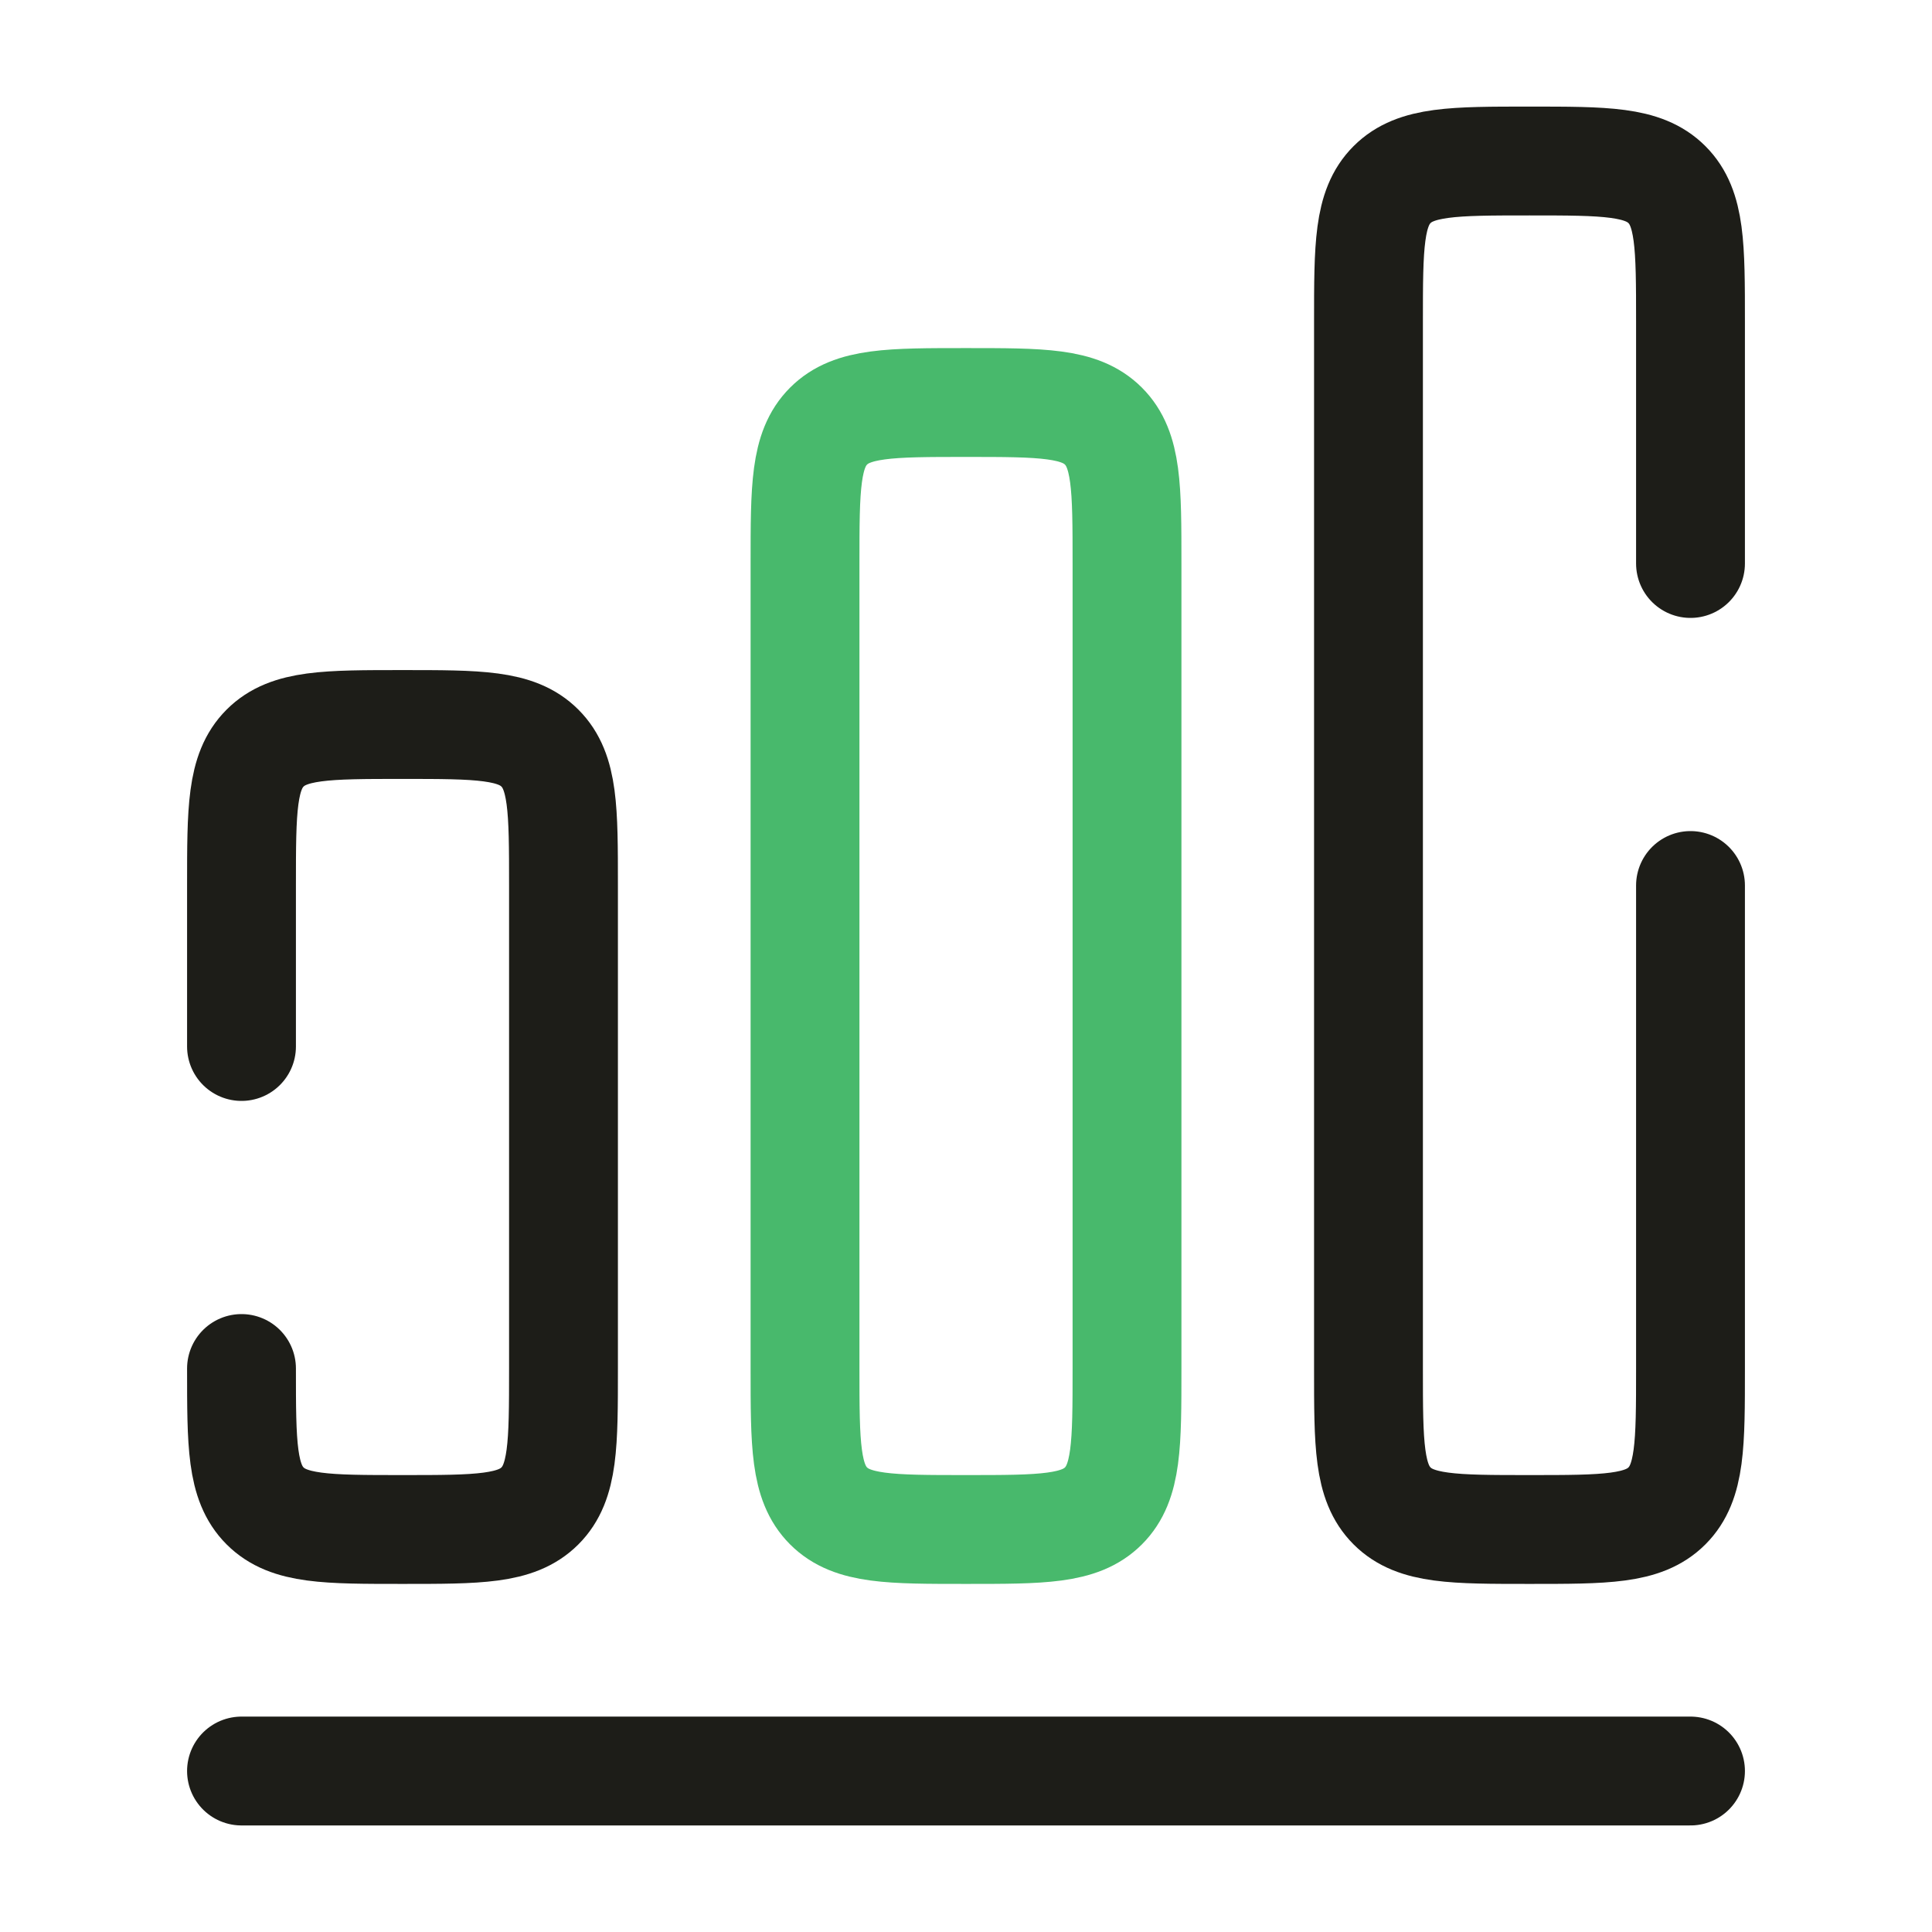
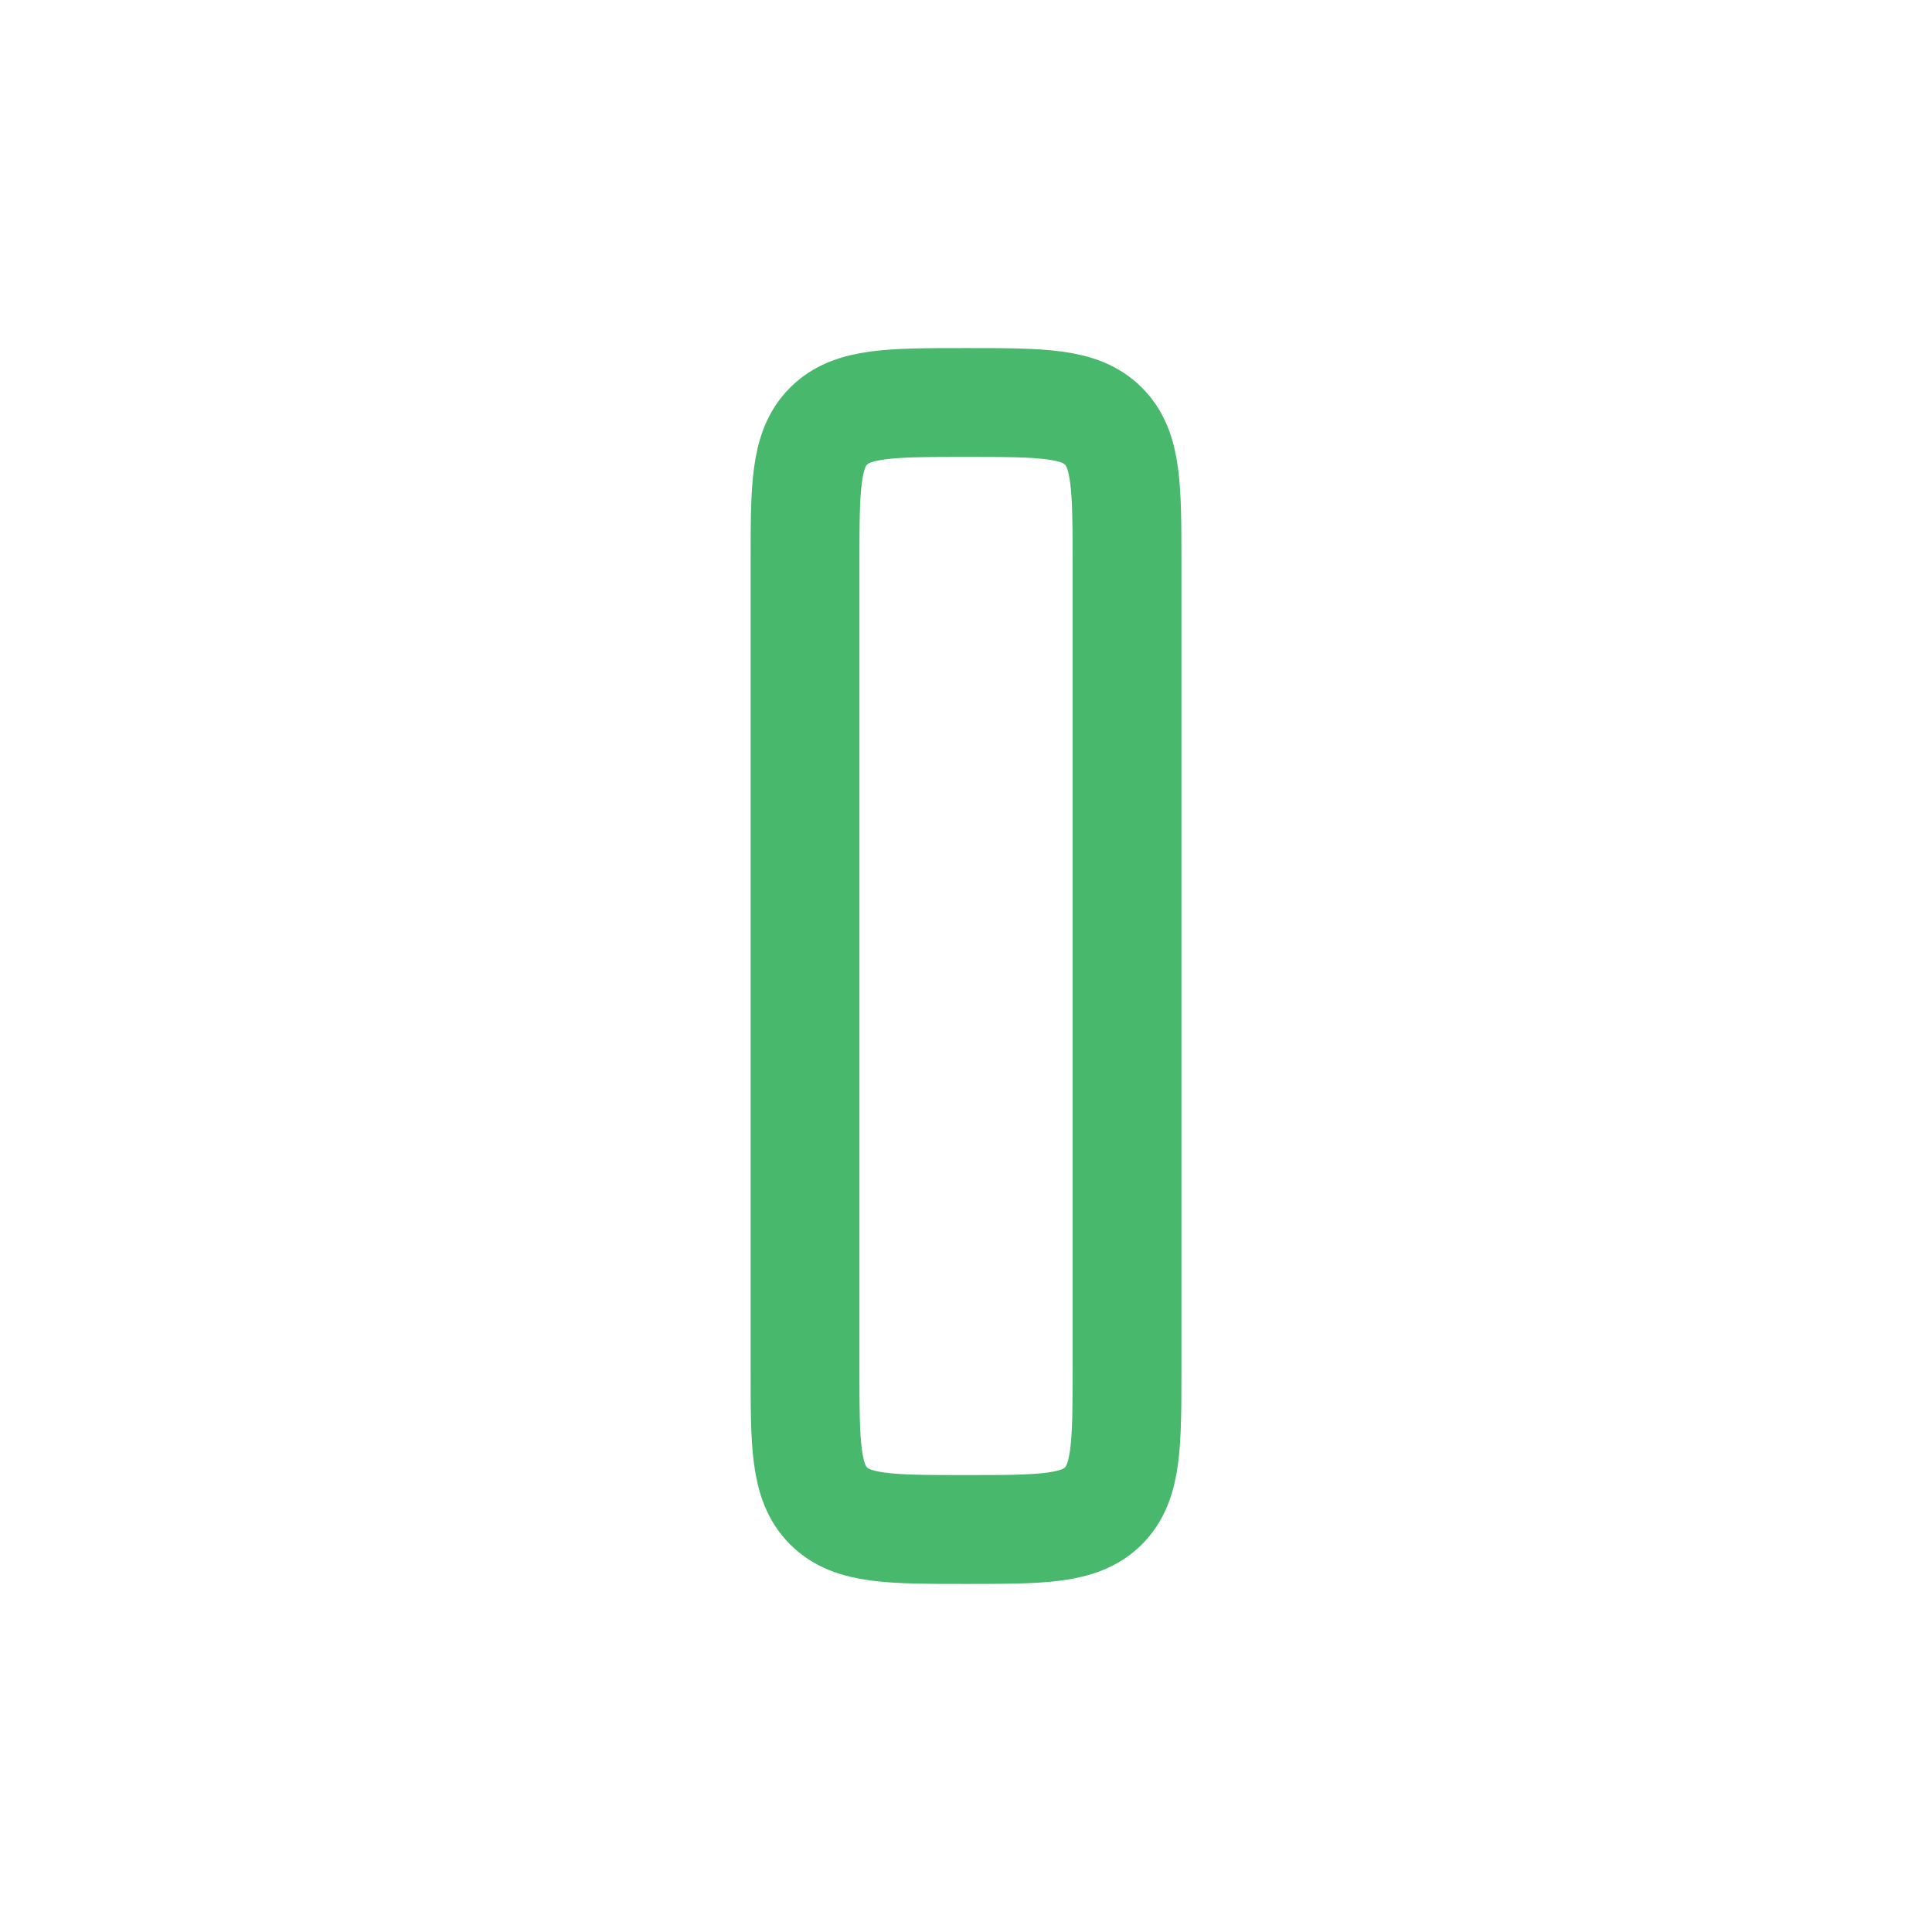
<svg xmlns="http://www.w3.org/2000/svg" width="71" height="71" viewBox="0 0 71 71" fill="none">
-   <path d="M8.875 65.084H62.125" stroke="#1D1D18" stroke-width="4" stroke-linecap="round" stroke-linejoin="round" />
-   <path d="M8.875 50.292C8.875 53.081 8.875 54.475 9.742 55.342C10.609 56.208 12.002 56.208 14.792 56.208C17.581 56.208 18.975 56.208 19.841 55.342C20.708 54.475 20.708 53.081 20.708 50.292V32.542C20.708 29.752 20.708 28.359 19.841 27.492C18.975 26.625 17.581 26.625 14.792 26.625C12.002 26.625 10.609 26.625 9.742 27.492C8.875 28.359 8.875 29.752 8.875 32.542V38.458" stroke="#1D1D18" stroke-width="4" stroke-linecap="round" />
  <path d="M29.584 20.708C29.584 17.919 29.584 16.525 30.45 15.659C31.317 14.792 32.711 14.792 35.5 14.792C38.29 14.792 39.683 14.792 40.55 15.659C41.417 16.525 41.417 17.919 41.417 20.708V50.292C41.417 53.081 41.417 54.475 40.55 55.342C39.683 56.208 38.29 56.208 35.5 56.208C32.711 56.208 31.317 56.208 30.45 55.342C29.584 54.475 29.584 53.081 29.584 50.292V20.708Z" stroke="#48B96C" stroke-width="4" />
-   <path d="M62.125 32.542V50.292C62.125 53.081 62.125 54.475 61.258 55.342C60.391 56.208 58.998 56.208 56.208 56.208C53.419 56.208 52.025 56.208 51.158 55.342C50.291 54.475 50.291 53.081 50.291 50.292V11.833C50.291 9.044 50.291 7.65 51.158 6.784C52.025 5.917 53.419 5.917 56.208 5.917C58.998 5.917 60.391 5.917 61.258 6.784C62.125 7.65 62.125 9.044 62.125 11.833V20.708" stroke="#1D1D18" stroke-width="4" stroke-linecap="round" />
</svg>